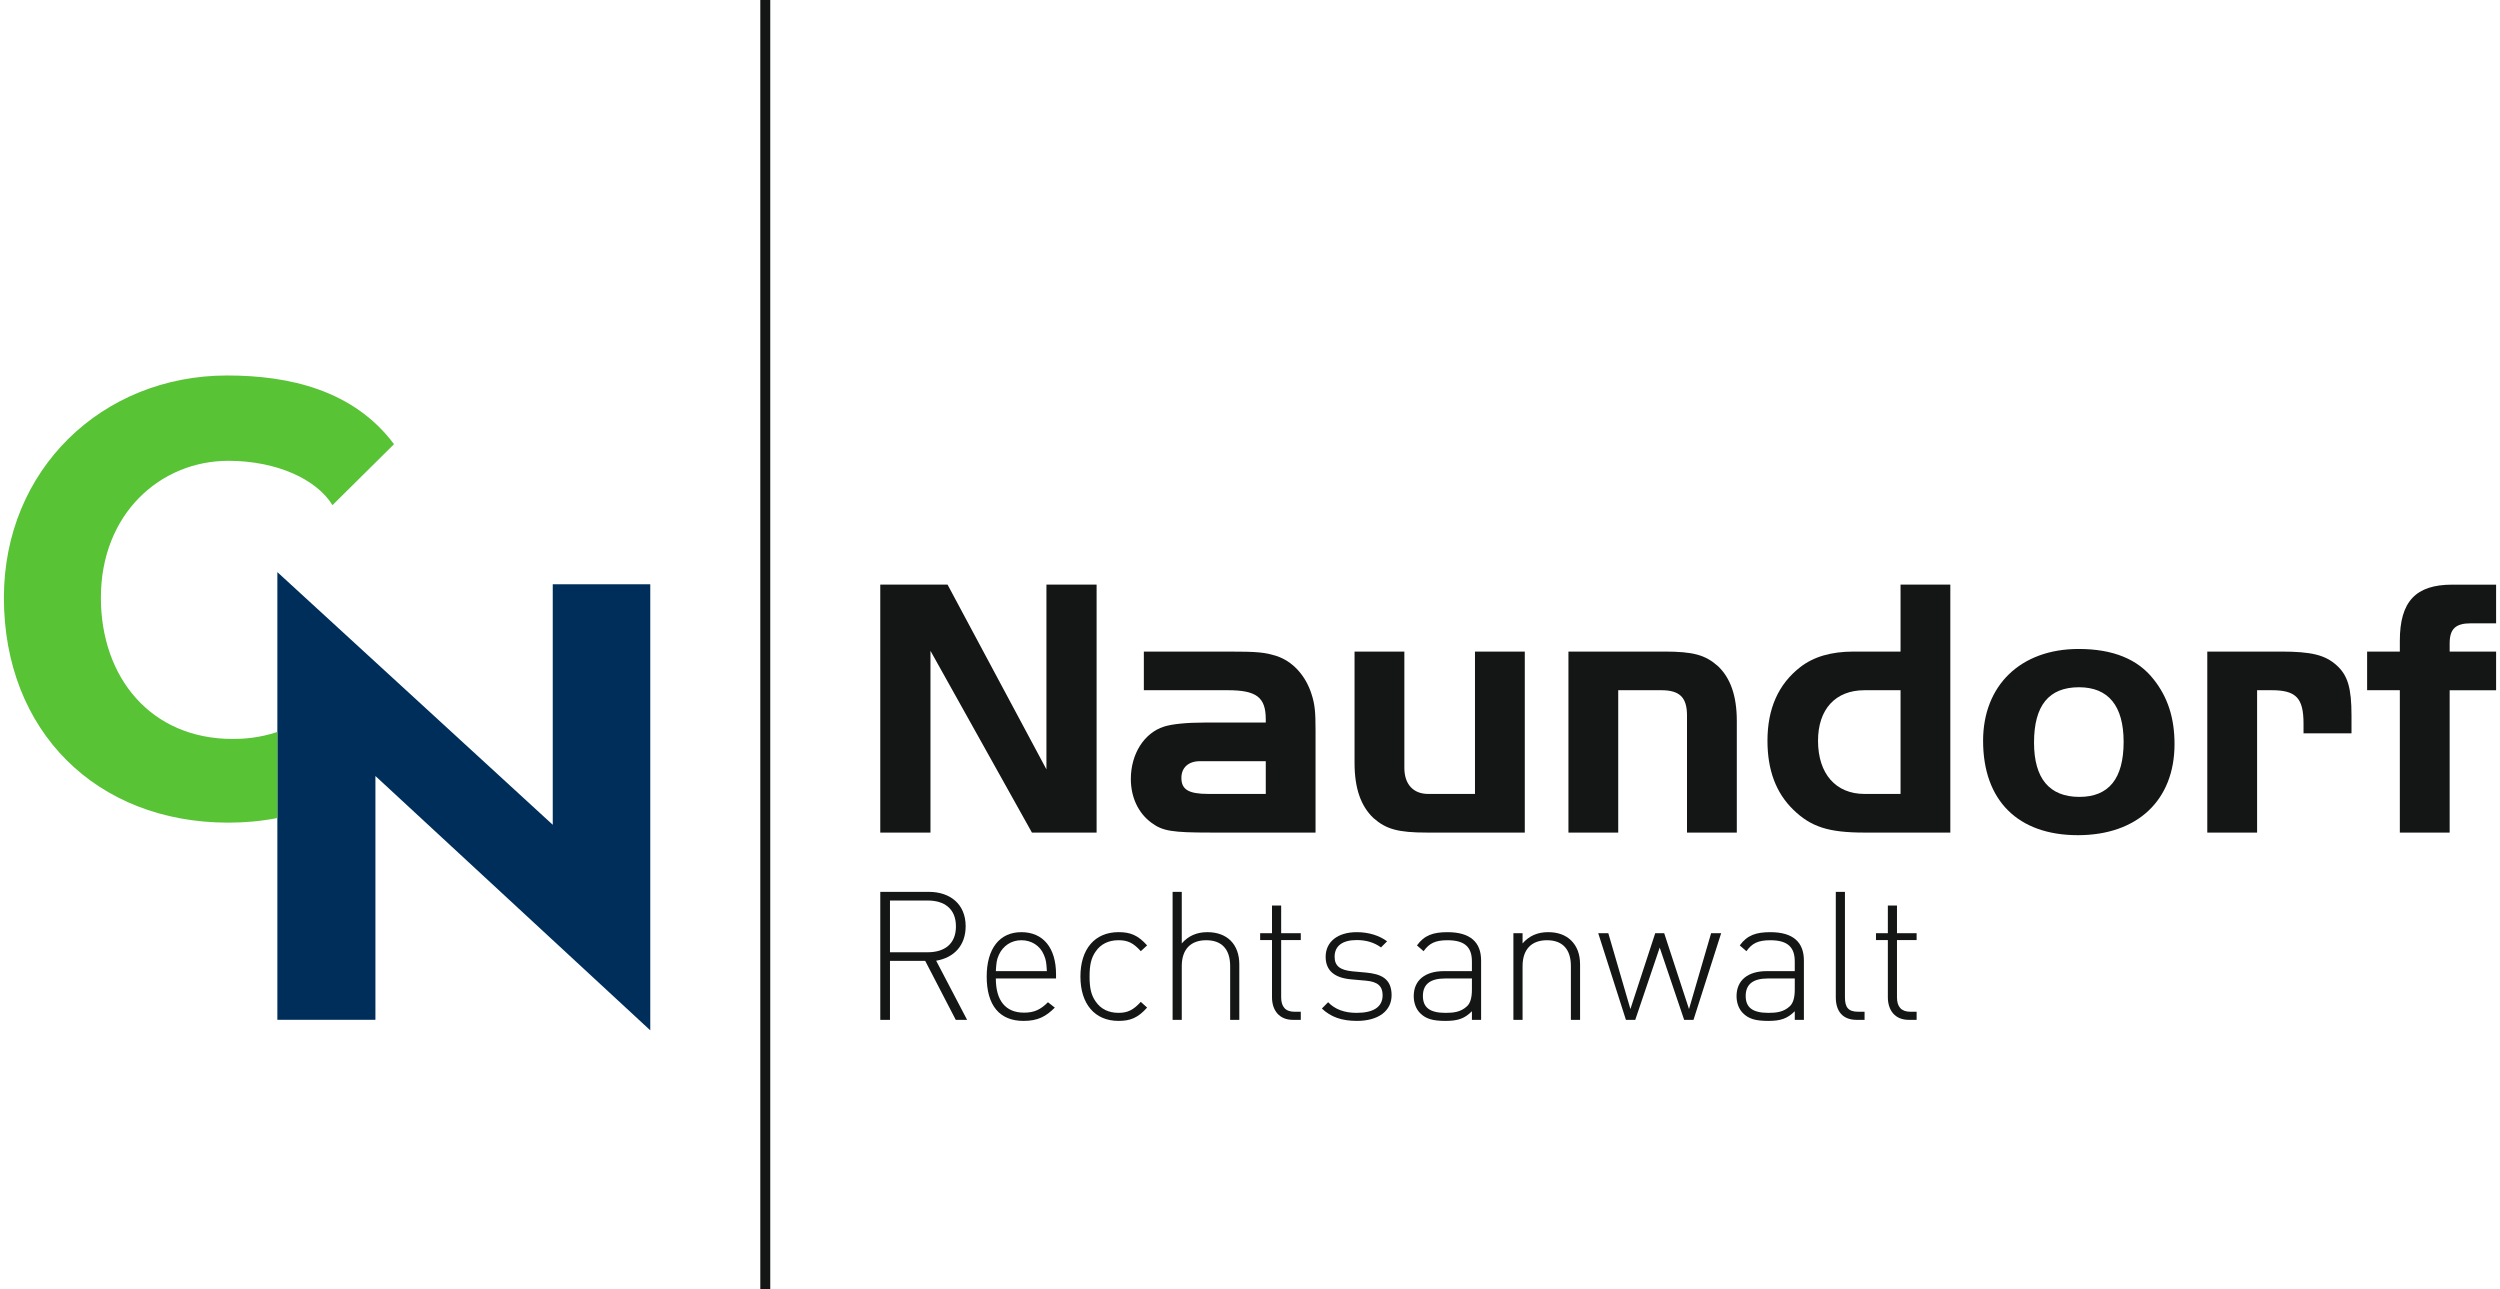
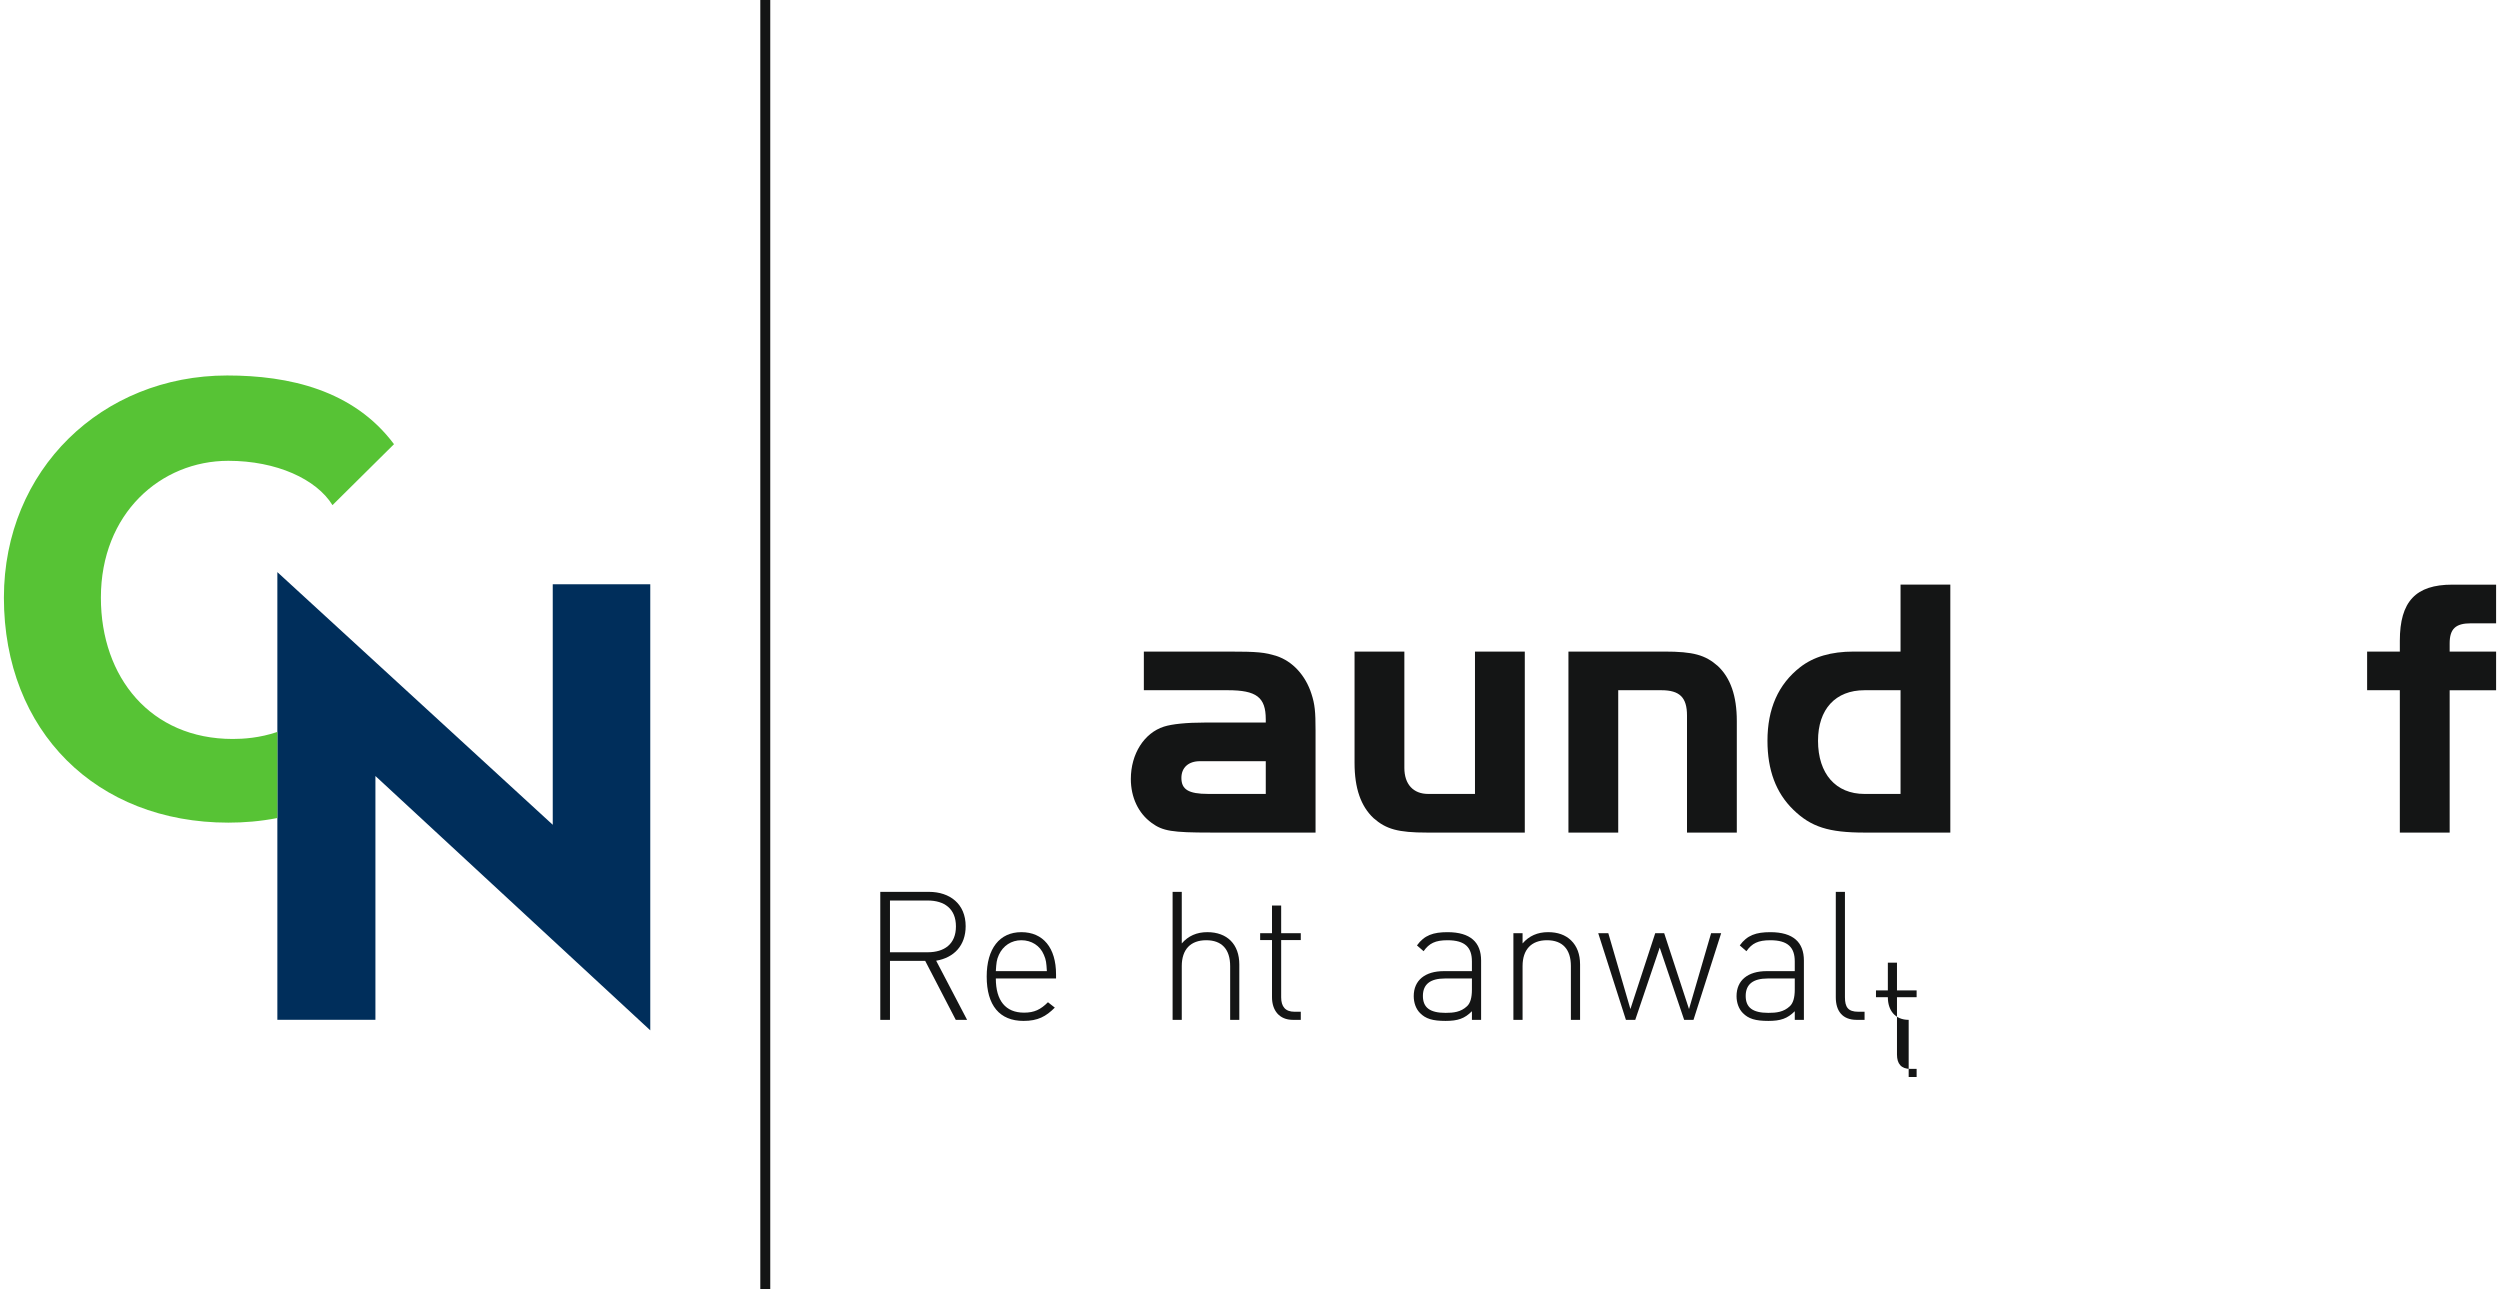
<svg xmlns="http://www.w3.org/2000/svg" version="1.1" id="Ebene_1" x="0px" y="0px" width="285px" height="147px" viewBox="0 0 285 147" enable-background="new 0 0 285 147" xml:space="preserve">
  <g>
    <g>
-       <path fill="#141515" d="M106.074,94.914h-5.723V66.648h7.671l11.271,21.061V66.648h5.72v28.266h-7.373l-11.566-20.721V94.914z" />
      <path fill="#141515" d="M144.297,81.992c0-2.502-1.061-3.307-4.322-3.307h-9.576v-4.406h9.576c3.432,0,4.197,0.084,5.553,0.508    c1.82,0.592,3.306,2.203,3.98,4.321c0.383,1.188,0.465,1.993,0.465,4.194v11.611h-11.949c-4.405,0-5.463-0.17-6.734-1.1    c-1.525-1.102-2.374-2.928-2.374-5.004c0-2.878,1.527-5.252,3.771-5.973c0.933-0.298,2.586-0.465,4.662-0.465h6.949V81.992z     M137.727,86.776h-0.93c-1.312,0-2.118,0.724-2.118,1.909c0,1.313,0.807,1.822,3.048,1.822h6.57v-3.731H137.727z" />
      <path fill="#141515" d="M168.148,74.279h5.678v20.635h-11.144c-3.304,0-4.659-0.384-6.103-1.65    c-1.439-1.358-2.16-3.395-2.16-6.273V74.279h5.678v13.262c0,1.865,1.018,2.967,2.713,2.967h5.338V74.279z" />
      <path fill="#141515" d="M189.732,74.279c3.304,0,4.662,0.382,6.104,1.65c1.437,1.355,2.16,3.393,2.16,6.273v12.711h-5.678V81.566    c0-2.076-0.85-2.881-2.926-2.881h-4.914v16.229h-5.676V74.279H189.732z" />
      <path fill="#141515" d="M216.662,66.648h5.675v28.266h-9.786c-4.068,0-6.104-0.635-8.135-2.627    c-1.951-1.906-2.925-4.492-2.925-7.84c0-3.644,1.229-6.441,3.729-8.389c1.527-1.186,3.518-1.779,6.101-1.779h5.341V66.648z     M216.662,78.686h-4.111c-3.306,0-5.296,2.162-5.296,5.762c0,3.773,2.034,6.061,5.296,6.061h4.111V78.686z" />
-       <path fill="#141515" d="M245.521,77.455c1.614,2.035,2.375,4.408,2.375,7.375c0,6.396-4.236,10.381-11.017,10.381    c-6.823,0-10.806-3.943-10.806-10.764c0-6.313,4.279-10.465,10.89-10.465C240.86,73.982,243.701,75.126,245.521,77.455z     M231.879,84.658c0,4.068,1.739,6.188,5.171,6.188c3.346,0,5.043-2.074,5.043-6.271c0-4.11-1.739-6.229-5.087-6.229    C233.574,78.346,231.879,80.42,231.879,84.658z" />
-       <path fill="#141515" d="M260.021,74.279c3.473,0,5.04,0.382,6.355,1.567c1.27,1.144,1.695,2.585,1.695,5.72v2.034h-5.469v-1.103    c0-2.924-0.846-3.813-3.641-3.813h-1.652v16.229h-5.678V74.279H260.021z" />
      <path fill="#141515" d="M269.852,78.686v-4.406h3.729v-1.232c0-4.489,1.823-6.398,5.976-6.398h4.999v4.408h-2.881    c-1.736,0-2.414,0.635-2.414,2.288v0.935h5.295v4.406h-5.295v16.229h-5.68V78.686H269.852z" />
    </g>
    <g>
      <path fill="#141515" d="M108.957,116.263l-3.483-6.721h-4.017v6.721h-1.105v-14.59h5.553c2.377,0,4.18,1.372,4.18,3.911    c0,2.191-1.312,3.589-3.363,3.938l3.525,6.74H108.957z M105.76,102.659h-4.303v5.899h4.303c1.884,0,3.217-0.92,3.217-2.947    C108.977,103.579,107.644,102.659,105.76,102.659z" />
      <path fill="#141515" d="M113.525,111.547c0,2.52,1.107,3.895,3.215,3.895c1.169,0,1.887-0.348,2.727-1.188l0.781,0.614    c-1.006,1.007-1.926,1.516-3.566,1.516c-2.726,0-4.199-1.761-4.199-5.057c0-3.196,1.474-5.061,3.951-5.061    c2.481,0,3.955,1.781,3.955,4.814v0.467H113.525z M118.998,108.844c-0.43-1.043-1.416-1.658-2.564-1.658    c-1.146,0-2.089,0.635-2.559,1.658c-0.269,0.592-0.288,0.922-0.35,1.864h5.818C119.284,109.766,119.262,109.436,118.998,108.844z" />
-       <path fill="#141515" d="M127.513,116.383c-2.706,0-4.345-1.926-4.345-5.057c0-3.137,1.639-5.061,4.345-5.061    c1.351,0,2.212,0.344,3.257,1.51l-0.719,0.66c-0.841-0.943-1.495-1.25-2.538-1.25c-1.129,0-2.032,0.43-2.625,1.311    c-0.491,0.717-0.677,1.494-0.677,2.83c0,1.33,0.186,2.107,0.677,2.823c0.593,0.884,1.496,1.316,2.625,1.316    c1.043,0,1.697-0.329,2.538-1.253l0.719,0.654C129.725,116.036,128.863,116.383,127.513,116.383z" />
      <path fill="#141515" d="M140.238,116.263v-6.128c0-1.906-0.942-2.949-2.727-2.949c-1.78,0-2.789,1.043-2.789,2.949v6.128h-1.045    v-14.59h1.045v5.879c0.74-0.856,1.703-1.286,2.912-1.286c2.273,0,3.648,1.39,3.648,3.685v6.313H140.238z" />
      <path fill="#141515" d="M147.387,116.263c-1.557,0-2.379-1.087-2.379-2.581v-6.516h-1.351v-0.78h1.351v-3.158h1.045v3.158h2.236    v0.78h-2.236v6.533c0,1.049,0.473,1.639,1.516,1.639h0.721v0.925H147.387z" />
-       <path fill="#141515" d="M154.688,116.383c-1.725,0-2.993-0.449-3.994-1.412l0.713-0.718c0.76,0.802,1.846,1.213,3.24,1.213    c1.945,0,2.971-0.679,2.971-2.013c0-1.043-0.575-1.535-1.887-1.655l-1.638-0.147c-1.987-0.16-2.97-1.023-2.97-2.578    c0-1.725,1.393-2.807,3.543-2.807c1.37,0,2.58,0.386,3.461,1.043l-0.693,0.695c-0.761-0.553-1.681-0.838-2.768-0.838    c-1.639,0-2.521,0.676-2.521,1.906c0,1.045,0.615,1.513,2.012,1.658l1.597,0.145c1.639,0.16,2.888,0.654,2.888,2.578    C158.641,115.256,157.123,116.383,154.688,116.383z" />
      <path fill="#141515" d="M167.799,116.263v-0.983c-0.836,0.841-1.613,1.104-3.01,1.104c-1.475,0-2.269-0.246-2.908-0.9    c-0.473-0.472-0.716-1.186-0.716-1.926c0-1.803,1.289-2.849,3.441-2.849h3.192v-1.104c0-1.579-0.754-2.418-2.784-2.418    c-1.392,0-2.091,0.35-2.724,1.25l-0.757-0.66c0.841-1.166,1.862-1.51,3.48-1.51c2.622,0,3.833,1.163,3.833,3.234v6.763H167.799z     M167.799,111.547h-3.069c-1.681,0-2.519,0.659-2.519,1.99c0,1.311,0.777,1.929,2.578,1.929c0.902,0,1.744-0.084,2.459-0.763    c0.372-0.348,0.551-0.979,0.551-1.885V111.547z" />
      <path fill="#141515" d="M179.081,116.263v-6.128c0-1.906-0.94-2.949-2.724-2.949s-2.784,1.064-2.784,2.949v6.128h-1.046v-9.877    h1.046v1.166c0.74-0.856,1.7-1.286,2.907-1.286c1.088,0,1.969,0.305,2.623,0.939c0.676,0.656,1.025,1.579,1.025,2.745v6.313    H179.081z" />
      <path fill="#141515" d="M193.059,116.263h-1.065l-2.787-8.238l-2.787,8.238h-1.065l-3.156-9.877h1.149l2.519,8.647l2.829-8.647    h1.023l2.829,8.647l2.519-8.647h1.146L193.059,116.263z" />
      <path fill="#141515" d="M204.604,116.263v-0.983c-0.842,0.841-1.619,1.104-3.012,1.104c-1.476,0-2.275-0.246-2.91-0.9    c-0.47-0.472-0.716-1.186-0.716-1.926c0-1.803,1.289-2.849,3.439-2.849h3.198v-1.104c0-1.579-0.758-2.418-2.785-2.418    c-1.395,0-2.094,0.35-2.726,1.25l-0.758-0.66c0.839-1.166,1.862-1.51,3.483-1.51c2.622,0,3.828,1.163,3.828,3.234v6.763H204.604z     M204.604,111.547h-3.076c-1.677,0-2.519,0.659-2.519,1.99c0,1.311,0.78,1.929,2.583,1.929c0.9,0,1.739-0.084,2.457-0.763    c0.369-0.348,0.555-0.979,0.555-1.885V111.547z" />
      <path fill="#141515" d="M211.658,116.263c-1.619,0-2.377-1.007-2.377-2.563v-12.026h1.043v12.009c0,1.125,0.35,1.656,1.519,1.656    h0.718v0.925H211.658z" />
-       <path fill="#141515" d="M217.589,116.263c-1.557,0-2.374-1.087-2.374-2.581v-6.516h-1.353v-0.78h1.353v-3.158h1.041v3.158h2.238    v0.78h-2.238v6.533c0,1.049,0.473,1.639,1.518,1.639h0.721v0.925H217.589z" />
+       <path fill="#141515" d="M217.589,116.263c-1.557,0-2.374-1.087-2.374-2.581h-1.353v-0.78h1.353v-3.158h1.041v3.158h2.238    v0.78h-2.238v6.533c0,1.049,0.473,1.639,1.518,1.639h0.721v0.925H217.589z" />
    </g>
    <g>
      <path fill="#002E5B" d="M42.798,88.465v27.795H31.619V65.221l31.394,28.804V66.609h11.118v50.85L42.798,88.465z" />
    </g>
    <path fill="#57C335" d="M31.619,83.44c-2.026,0.691-3.891,0.802-5.086,0.802c-9.348,0-15.032-7.011-15.032-16.107   c0-9.6,6.821-15.603,14.528-15.603c5.493,0,10.044,2.085,11.875,5.054l7.012-6.949c-4.613-6.189-12.001-7.832-19.014-7.832   c-14.275,0-25.457,10.738-25.457,25.33c0,15.225,10.549,25.647,25.584,25.647c1.775,0,3.666-0.149,5.59-0.527V83.44z" />
    <g>
      <rect x="86.675" fill="#141515" width="1.134" height="147" />
    </g>
  </g>
</svg>